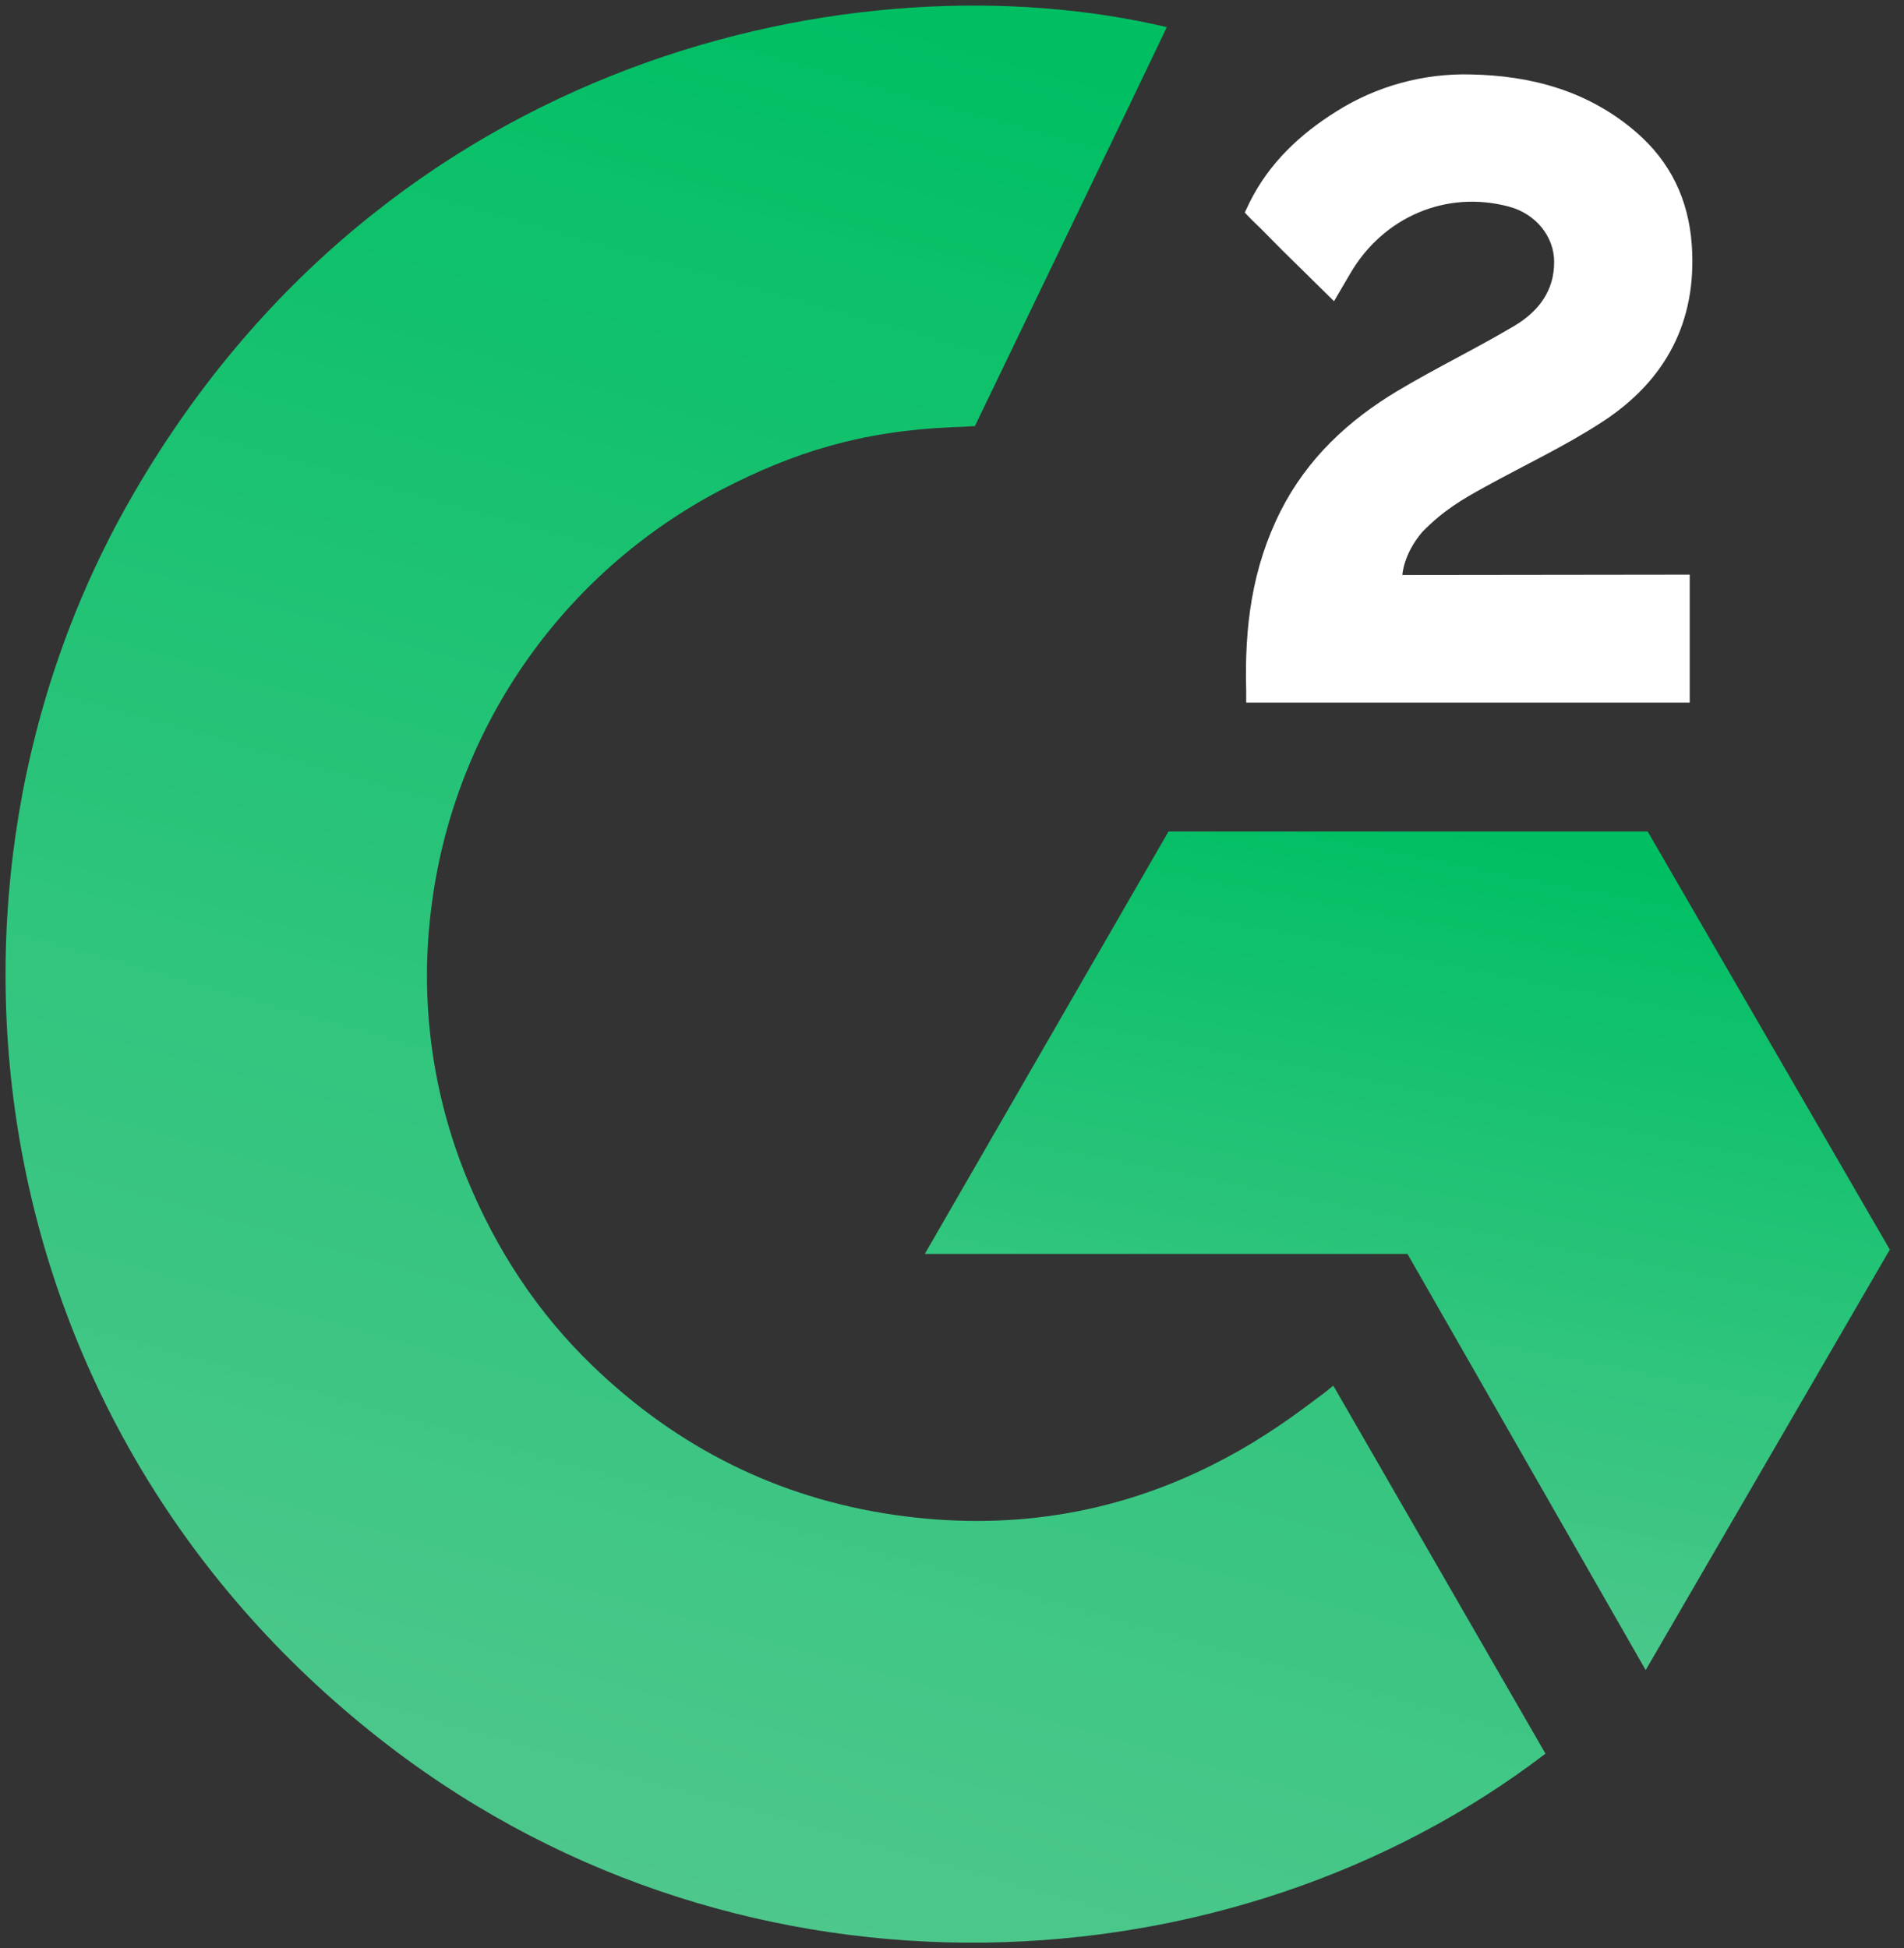
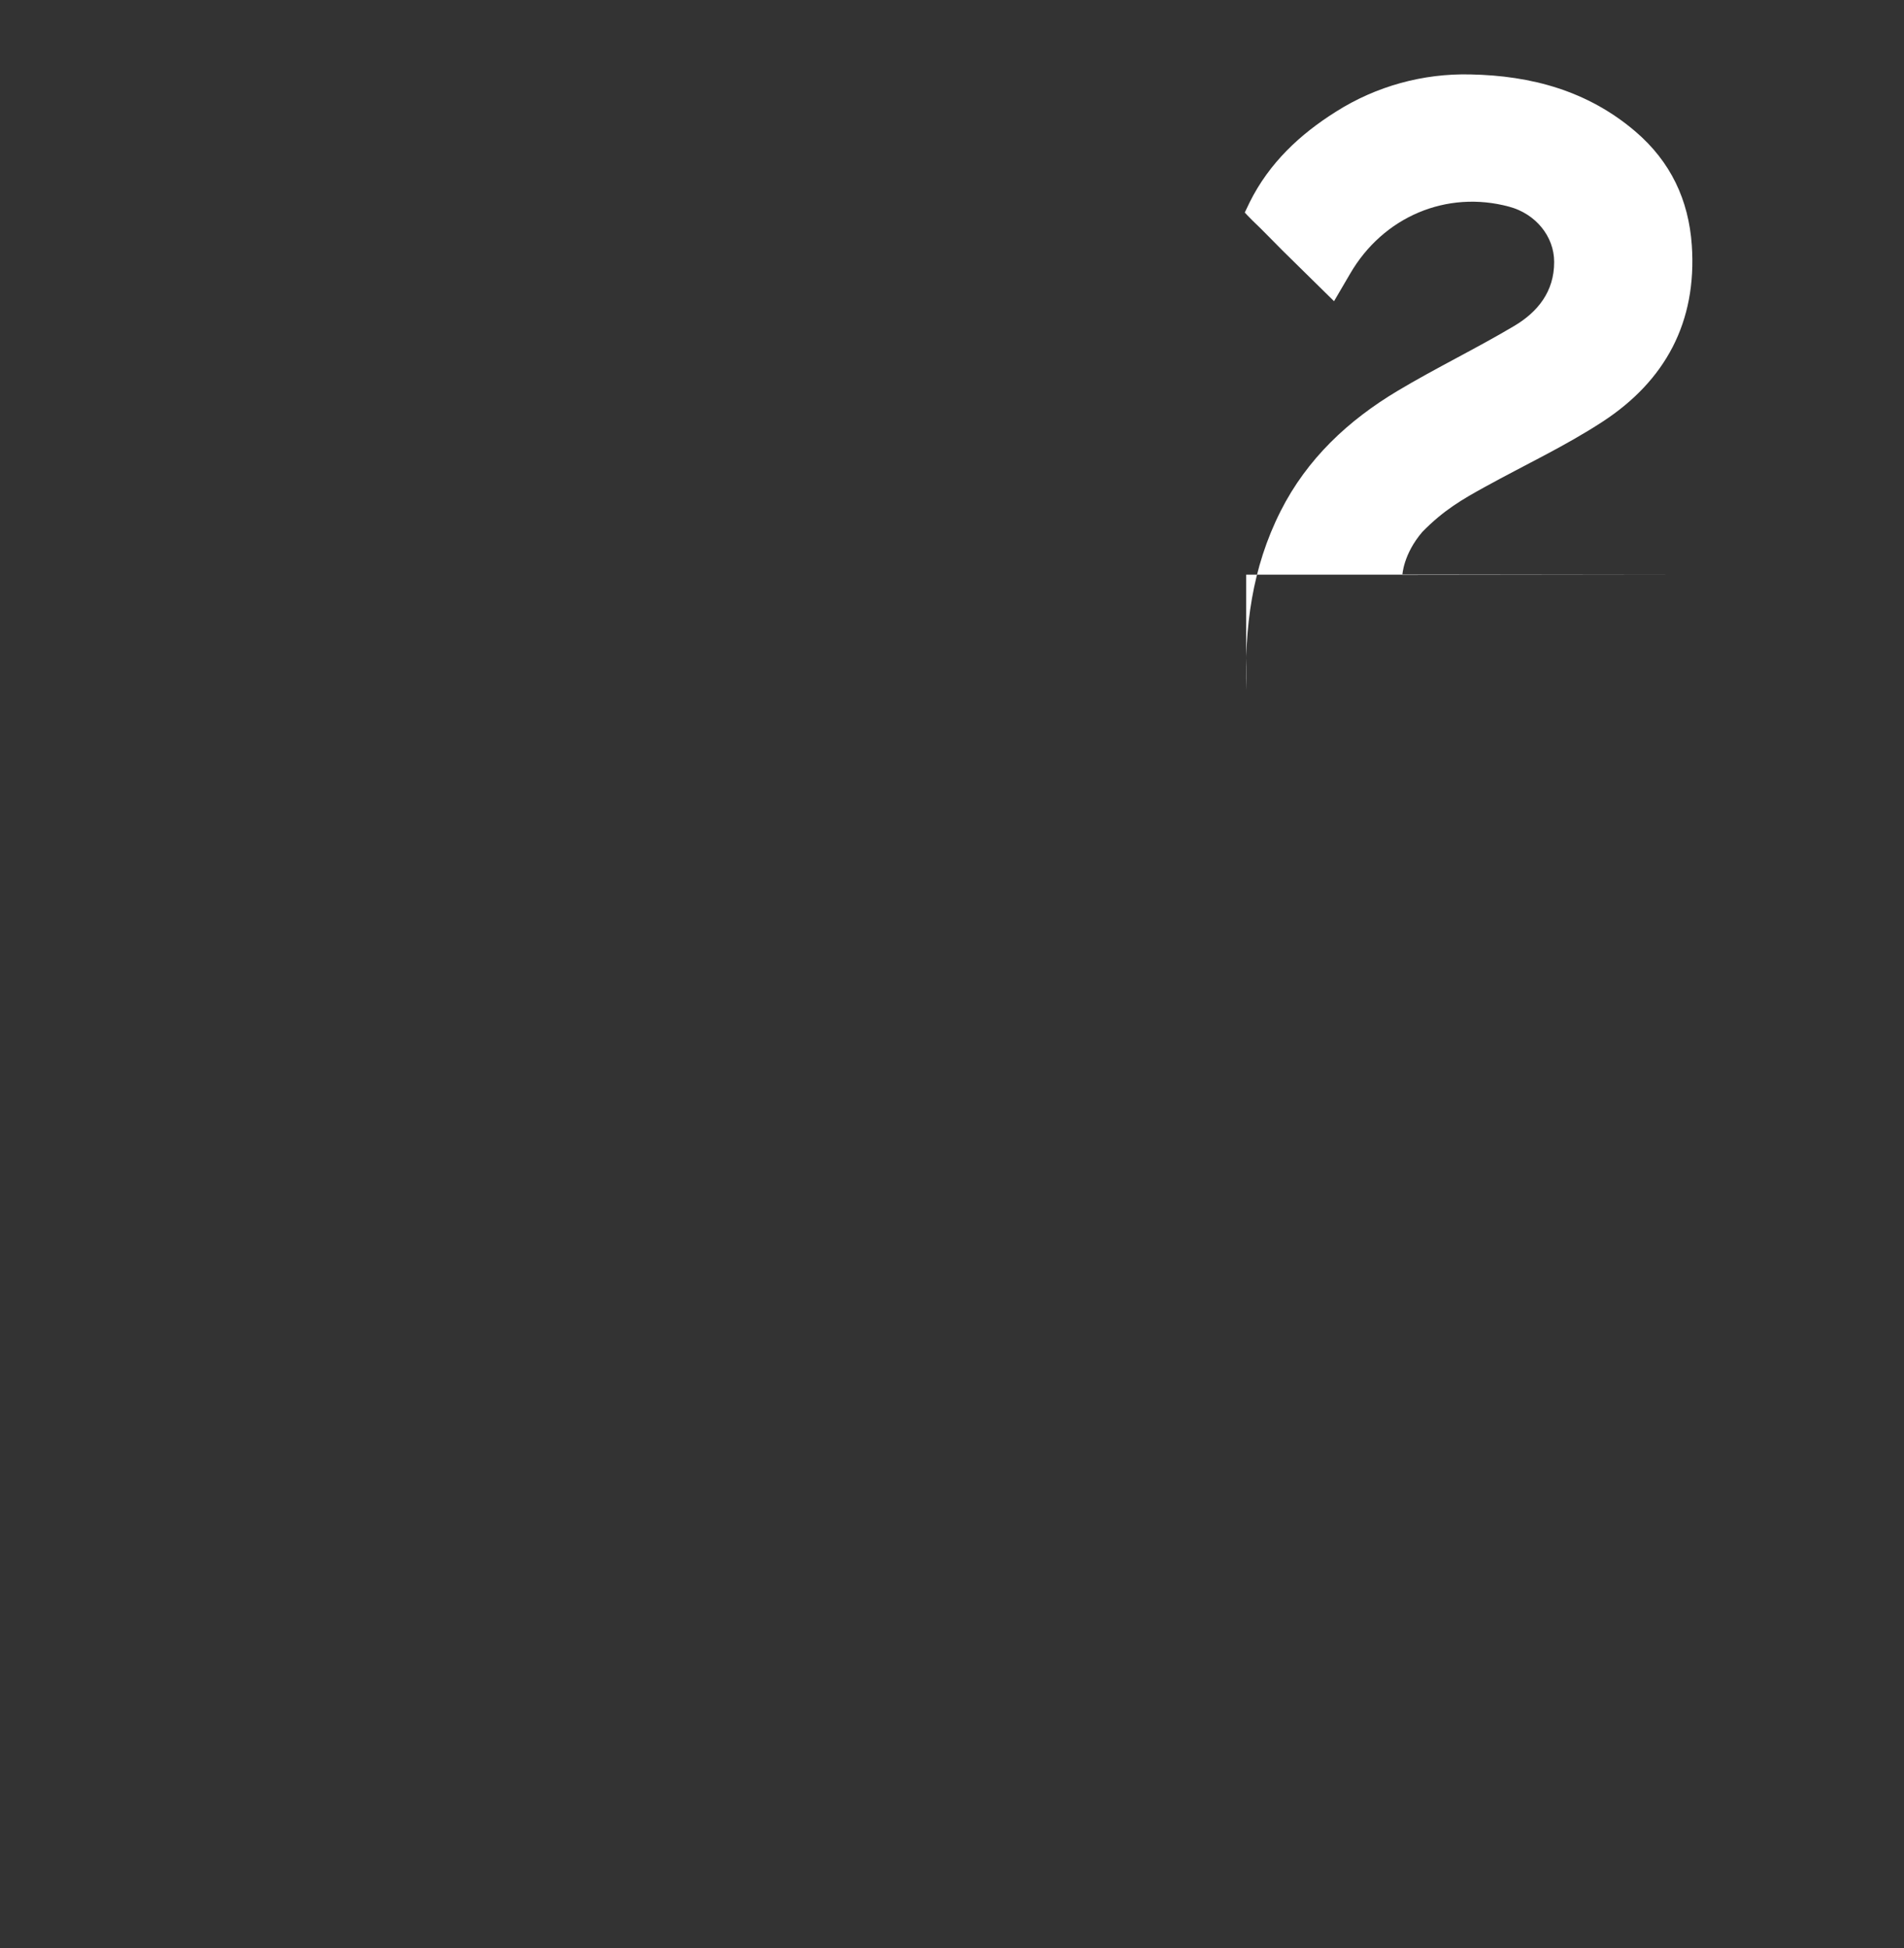
<svg xmlns="http://www.w3.org/2000/svg" width="43" height="44" viewBox="0 0 43 44" fill="none">
  <rect x="0" y="0" width="43" height="44" fill="#333333" stroke="none" />
  <g clip-path="url(#clip0_223_5647)">
-     <path d="M30.112 31.297C31.722 34.089 33.313 36.85 34.903 39.608C27.861 45 16.906 45.651 8.795 39.443C-0.538 32.293 -2.072 20.093 2.925 11.31C8.672 1.209 19.427 -1.025 26.351 0.613C26.164 1.02 22.017 9.624 22.017 9.624C22.017 9.624 21.689 9.645 21.503 9.649C19.457 9.736 17.932 10.212 16.299 11.057C14.506 11.992 12.97 13.352 11.824 15.018C10.678 16.685 9.958 18.606 9.727 20.615C9.485 22.652 9.767 24.717 10.545 26.615C11.204 28.22 12.134 29.645 13.382 30.848C15.297 32.695 17.575 33.839 20.216 34.218C22.717 34.577 25.122 34.221 27.376 33.089C28.221 32.665 28.94 32.196 29.781 31.554C29.888 31.484 29.983 31.396 30.112 31.297Z" fill="url(#paint0_linear_223_5647)" />
-     <path d="M30.128 6.803C29.719 6.401 29.34 6.03 28.963 5.657C28.738 5.434 28.522 5.203 28.291 4.986C28.209 4.907 28.112 4.8 28.112 4.8C28.112 4.8 28.19 4.634 28.224 4.566C28.665 3.681 29.356 3.034 30.175 2.52C31.082 1.946 32.138 1.655 33.21 1.681C34.582 1.708 35.857 2.05 36.934 2.97C37.728 3.649 38.136 4.511 38.208 5.539C38.327 7.274 37.609 8.603 36.184 9.53C35.346 10.076 34.443 10.498 33.537 10.997C33.037 11.273 32.61 11.515 32.122 12.014C31.692 12.515 31.671 12.987 31.671 12.987L38.161 12.979V15.869H28.144C28.144 15.869 28.144 15.672 28.144 15.59C28.105 14.169 28.271 12.833 28.922 11.543C29.52 10.36 30.45 9.493 31.567 8.826C32.427 8.312 33.333 7.875 34.195 7.363C34.727 7.048 35.102 6.585 35.099 5.915C35.099 5.339 34.681 4.828 34.082 4.668C32.672 4.287 31.236 4.895 30.489 6.186C30.38 6.374 30.269 6.562 30.128 6.803Z" fill="white" />
-     <path d="M42.68 28.224L37.211 18.78H26.389L20.885 28.322H31.787L37.166 37.721L42.68 28.224Z" fill="url(#paint1_linear_223_5647)" />
+     <path d="M30.128 6.803C29.719 6.401 29.34 6.03 28.963 5.657C28.738 5.434 28.522 5.203 28.291 4.986C28.209 4.907 28.112 4.8 28.112 4.8C28.112 4.8 28.19 4.634 28.224 4.566C28.665 3.681 29.356 3.034 30.175 2.52C31.082 1.946 32.138 1.655 33.21 1.681C34.582 1.708 35.857 2.05 36.934 2.97C37.728 3.649 38.136 4.511 38.208 5.539C38.327 7.274 37.609 8.603 36.184 9.53C35.346 10.076 34.443 10.498 33.537 10.997C33.037 11.273 32.61 11.515 32.122 12.014C31.692 12.515 31.671 12.987 31.671 12.987L38.161 12.979H28.144C28.144 15.869 28.144 15.672 28.144 15.59C28.105 14.169 28.271 12.833 28.922 11.543C29.52 10.36 30.45 9.493 31.567 8.826C32.427 8.312 33.333 7.875 34.195 7.363C34.727 7.048 35.102 6.585 35.099 5.915C35.099 5.339 34.681 4.828 34.082 4.668C32.672 4.287 31.236 4.895 30.489 6.186C30.38 6.374 30.269 6.562 30.128 6.803Z" fill="white" />
  </g>
  <defs>
    <linearGradient id="paint0_linear_223_5647" x1="17.649" y1="50.506" x2="30.957" y2="3.492" gradientUnits="userSpaceOnUse">
      <stop stop-color="#5DD99D" stop-opacity="0.9" />
      <stop offset="1" stop-color="#00BF63" />
    </linearGradient>
    <linearGradient id="paint1_linear_223_5647" x1="31.867" y1="40.591" x2="36.008" y2="19.416" gradientUnits="userSpaceOnUse">
      <stop stop-color="#5DD99D" stop-opacity="0.9" />
      <stop offset="1" stop-color="#00BF63" />
    </linearGradient>
    <clipPath id="clip0_223_5647">
      <rect width="42.555" height="43.75" fill="white" transform="translate(0.125 0.126)" />
    </clipPath>
  </defs>
</svg>